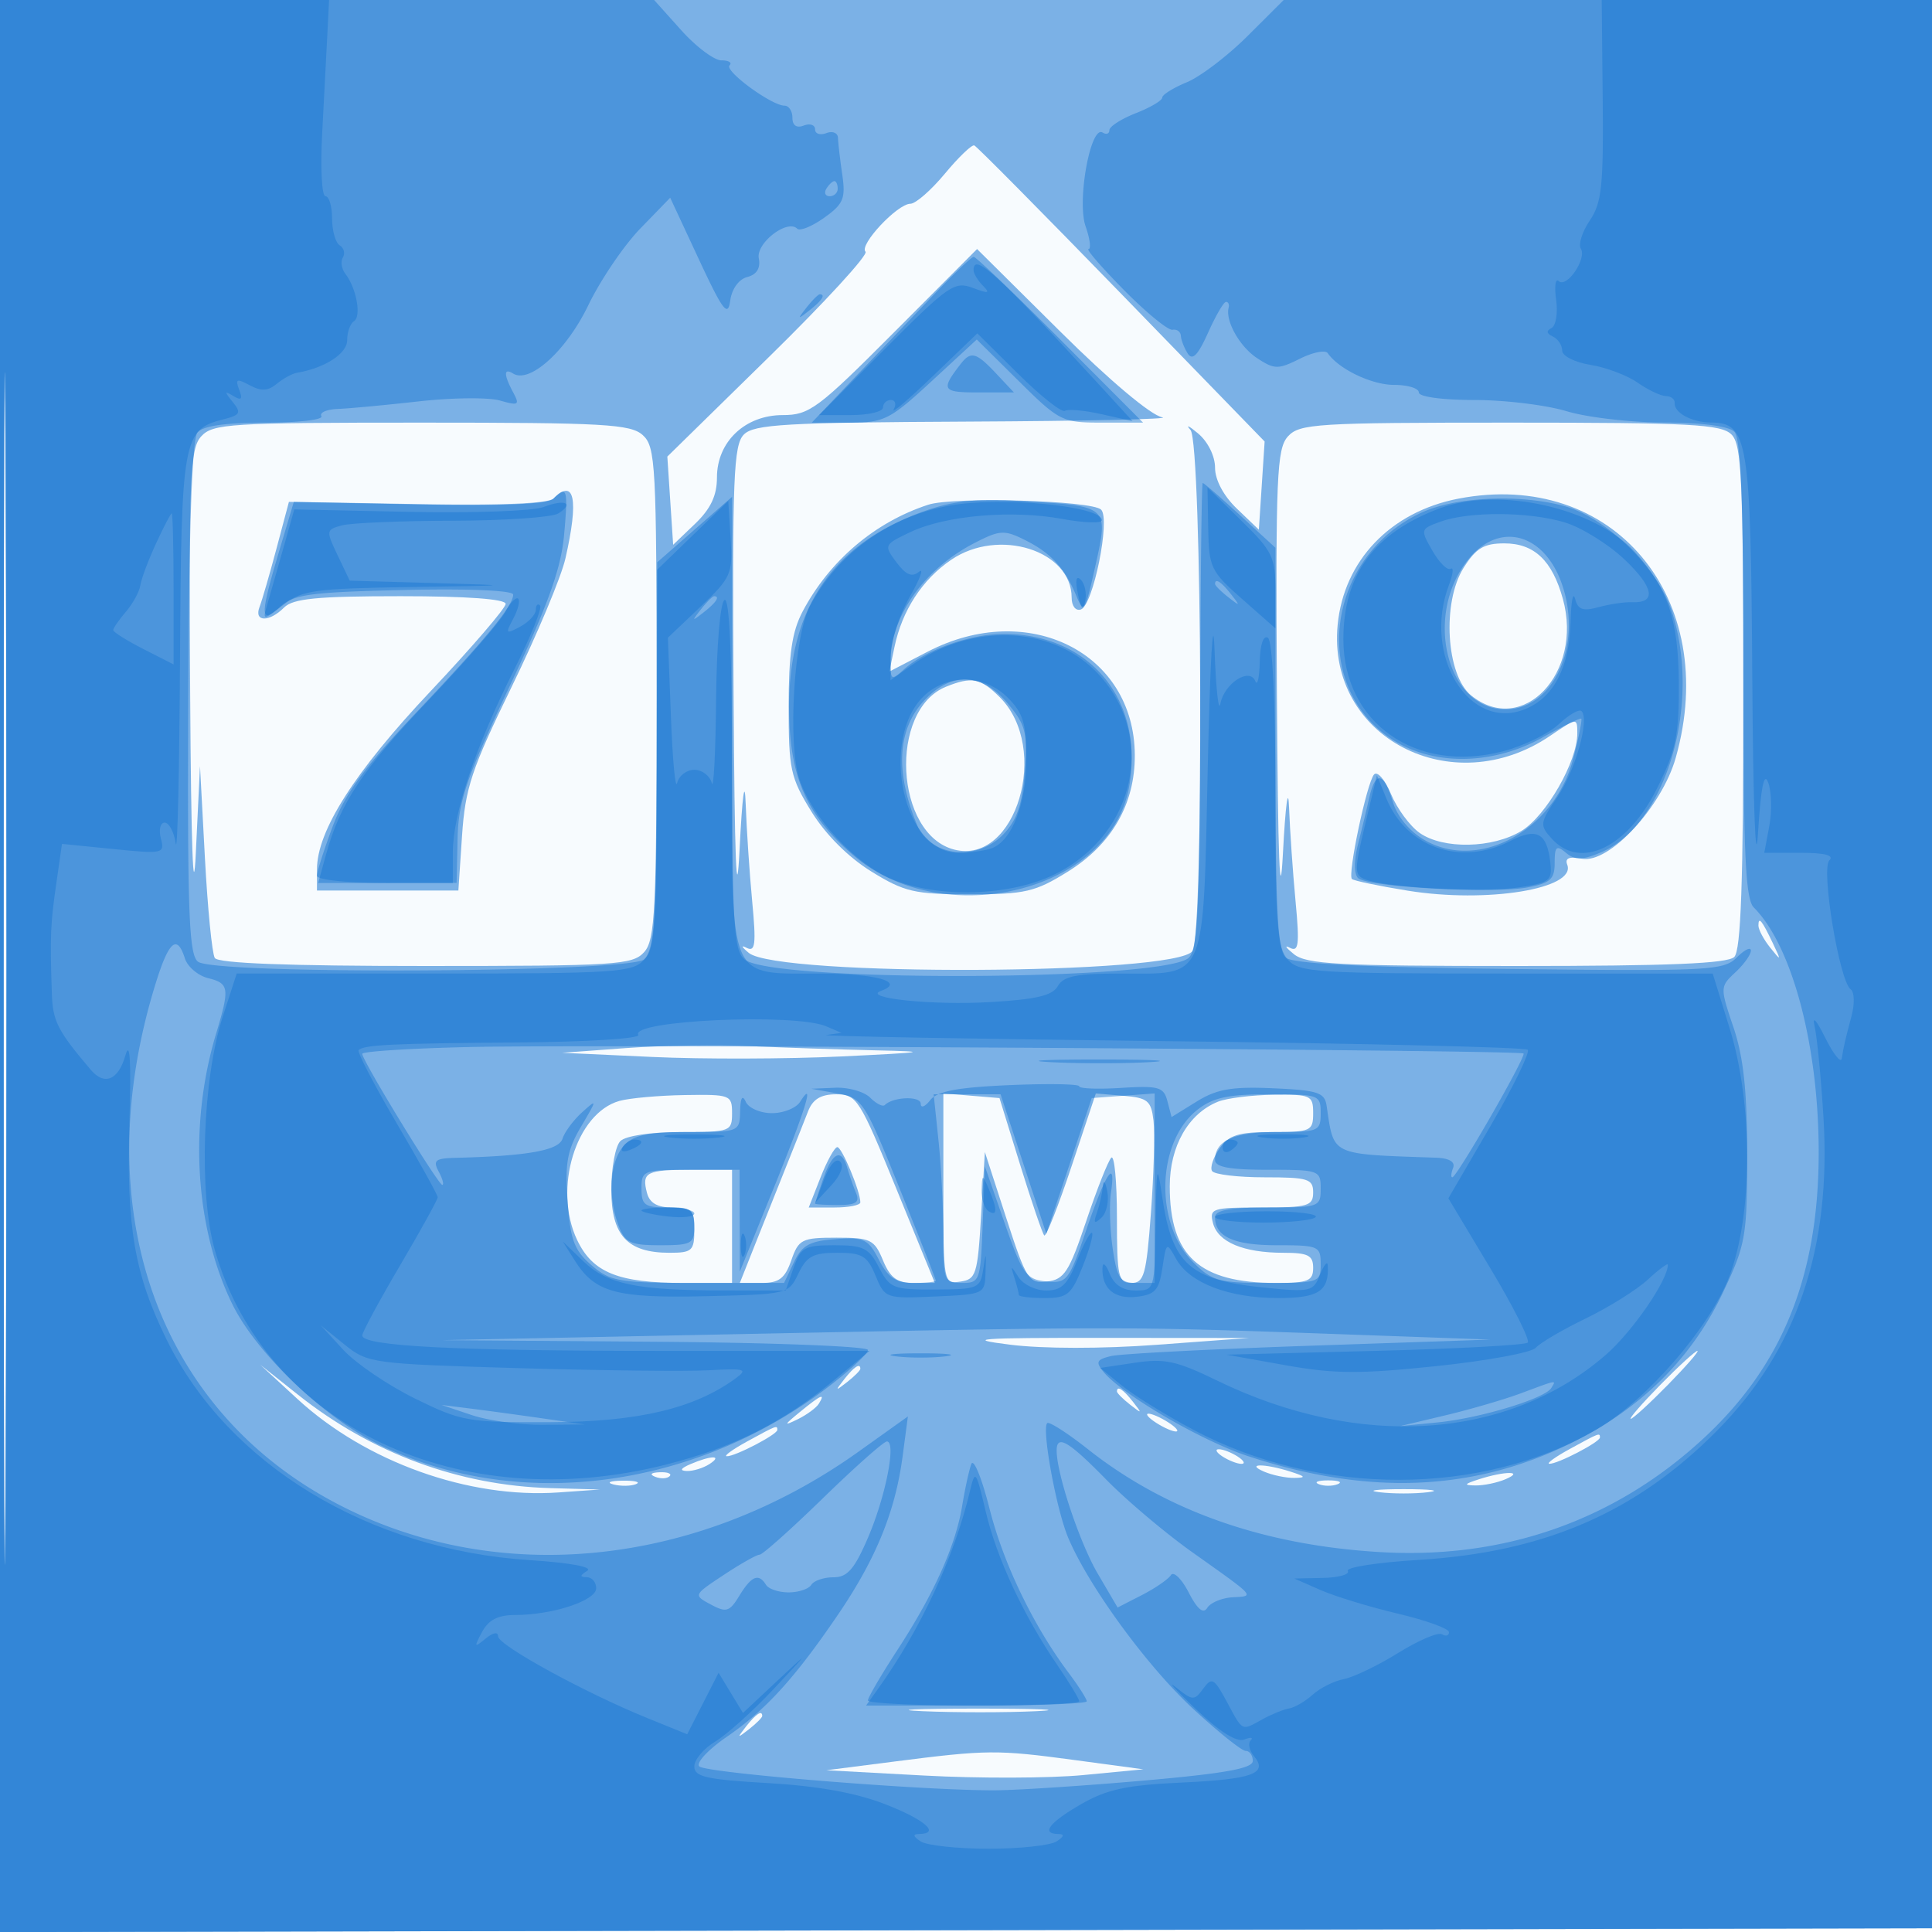
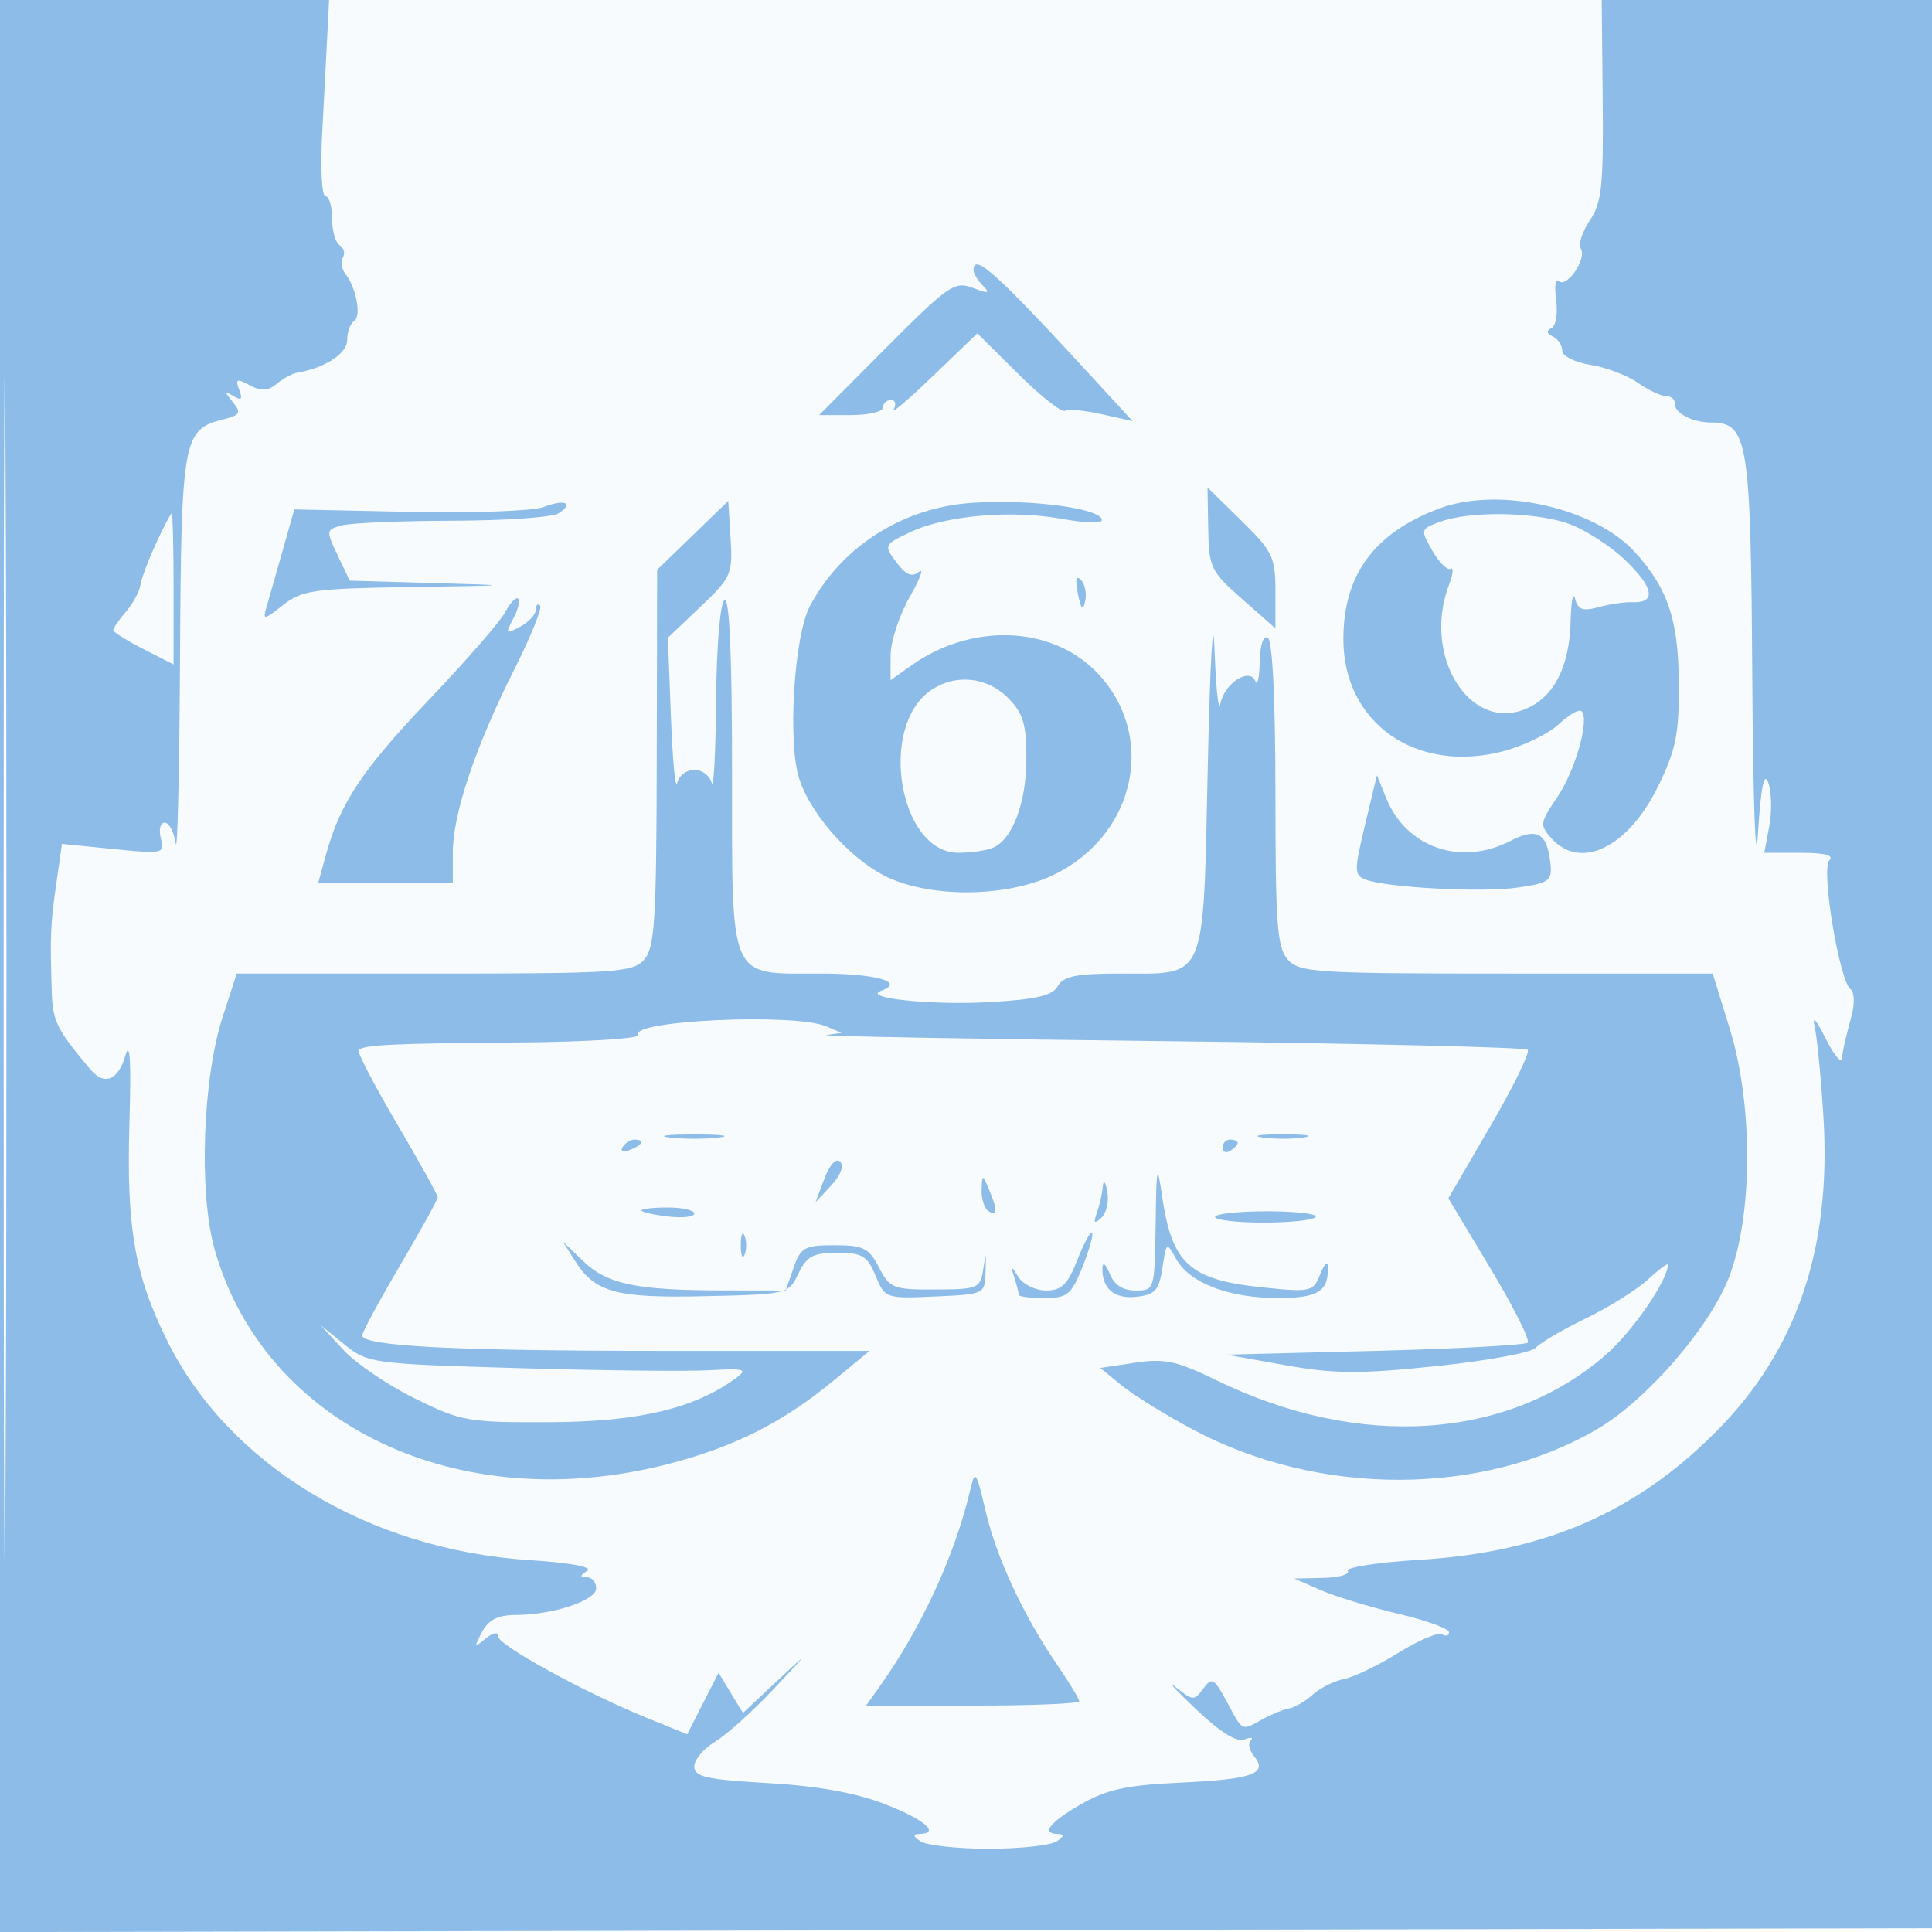
<svg xmlns="http://www.w3.org/2000/svg" width="256" height="256">
  <path fill="#1976D2" fill-opacity=".035" fill-rule="evenodd" d="M0 128.004v128.004l128.25-.254 128.25-.254.254-127.75L257.008 0H0zm.485.496c0 70.4.119 99.053.265 63.672s.146-92.98 0-128S.485 58.1.485 128.5" />
-   <path fill="#1976D2" fill-opacity=".553" fill-rule="evenodd" d="M0 128.004v128.004l128.25-.254 128.25-.254.254-127.75L257.008 0H0zm.485.496c0 70.4.119 99.053.265 63.672s.146-92.98 0-128S.485 58.1.485 128.5M125.194 23.019c-1.819 2.19-3.872 3.981-4.563 3.981-1.717 0-6.833 5.465-5.946 6.352.392.392-5.356 6.66-12.774 13.93L88.425 60.5l.386 5.843.385 5.843 2.902-2.78C94.173 67.418 95 65.668 95 63.267 95 58.533 98.727 55 103.722 55c3.521 0 4.651-.841 14.779-11.001l10.966-11 11.017 10.927c6.569 6.517 12.025 11.104 13.516 11.365 1.375.24-10.18.498-25.679.573-24.161.117-28.402.36-29.75 1.707-1.373 1.373-1.546 5.698-1.37 34.25.137 22.252.392 28.85.799 20.679.351-7.053.684-9.526.806-6 .115 3.3.502 9.108.86 12.907.544 5.762.419 6.787-.757 6.176-.775-.402-.633-.094.316.685 3.845 3.156 56.788 2.915 58.797-.268 1.521-2.408 1.265-67.274-.272-69.023-.687-.783-.238-.579 1 .455 1.298 1.083 2.25 3.003 2.25 4.536 0 1.628 1.125 3.735 2.902 5.438l2.902 2.78.383-5.843.382-5.843L148.633 39c-10.414-10.725-19.205-19.604-19.534-19.731-.33-.126-2.087 1.561-3.905 3.75m-98.539 34.81c-1.477 1.632-1.634 5.307-1.456 34.25.123 19.974.411 28.006.75 20.921l.551-11.5.653 12.188c.359 6.704.948 12.666 1.309 13.25.437.707 9.774 1.062 27.942 1.062 25.164 0 27.415-.142 28.941-1.829C86.814 124.549 87 120.68 87 91.826c0-30.231-.129-32.632-1.829-34.171C83.563 56.199 80.027 56 55.826 56c-25.387 0-27.644.141-29.171 1.829m144 0c-1.477 1.632-1.634 5.307-1.456 34.25.134 21.673.399 28.609.801 20.921.331-6.325.694-9.025.808-6 .113 3.025.5 8.608.858 12.407.544 5.762.419 6.787-.757 6.176-.775-.402-.535-.023.532.843 1.662 1.347 5.92 1.574 29.55 1.574 20.14 0 27.934-.325 28.809-1.2.885-.885 1.2-9.917 1.2-34.429 0-28.874-.206-33.434-1.571-34.8-1.354-1.353-5.43-1.571-29.345-1.571-25.637 0-27.901.141-29.429 1.829m-97.341 8.257c-.724.724-6.749.974-18.059.75L38.283 66.5l-1.645 6.177c-.905 3.398-1.917 6.886-2.249 7.75-.768 2.003 1.278 2.048 3.254.073 1.19-1.19 4.381-1.5 15.428-1.5 8.8 0 13.929.376 13.929 1.02 0 .561-4.475 5.767-9.945 11.569C46.981 102.274 42 110.086 42 115.196V118h18.737l.485-7.25c.424-6.327 1.262-8.841 6.579-19.75 3.351-6.875 6.556-14.525 7.121-17 1.793-7.842 1.206-10.728-1.608-7.914m119.926-.011c-8.989 1.739-15.176 8.209-15.994 16.722-1.431 14.885 15.137 23.54 28.153 14.707 3.597-2.441 3.601-2.442 3.601-.29 0 3.694-4.129 10.894-7.387 12.88-3.823 2.331-10.37 2.465-13.496.275-1.281-.897-2.987-3.206-3.791-5.131-.805-1.926-1.818-3.104-2.253-2.62-.95 1.061-3.535 13.254-2.936 13.852.231.232 3.558.928 7.392 1.547 10.49 1.695 22.368-.237 21.14-3.438-.338-.879.267-1.123 1.973-.797 3.568.683 10.548-6.84 12.401-13.365 6.015-21.188-8.339-38.303-28.803-34.342m-70.246.804c-7.059 2.302-13.059 7.397-16.628 14.121-1.417 2.668-1.859 5.659-1.862 12.578-.004 8.364.234 9.465 3.022 13.974 1.879 3.038 4.885 6.043 7.927 7.922 4.404 2.72 5.723 3.026 13.053 3.026 7.319 0 8.647-.307 12.983-3 5.833-3.623 8.902-8.958 8.879-15.432-.049-13.588-14.129-20.626-27.444-13.718l-5.08 2.635.677-3.243c1.015-4.86 3.683-8.961 7.533-11.577C132.343 69.892 142 72.938 142 79.194c0 1.111.534 1.795 1.224 1.565 1.621-.541 3.936-11.94 2.685-13.224-1.189-1.222-19.567-1.747-22.915-.656m70.936 8.371c-2.881 4.59-2.309 14.215 1.005 16.899 6.807 5.512 14.867-2.964 12.156-12.783-1.409-5.102-3.794-7.366-7.761-7.366-2.705 0-3.757.633-5.4 3.25m-68.573 15.742c-7.639 3.082-6.783 19.608 1.119 21.591 8.154 2.047 12.758-13.44 6.003-20.195-2.543-2.543-3.713-2.772-7.122-1.396M233 122.642c0 .537.7 1.849 1.555 2.917 1.467 1.83 1.487 1.798.365-.559-1.458-3.061-1.92-3.628-1.92-2.358M83 138.873l-8.5.627 12 .554c6.6.305 17.85.273 25-.07 11.373-.547 11.936-.648 4.5-.81-4.675-.103-12.1-.353-16.5-.557s-11.825-.09-16.5.256m-.91 7c-5.772 1.615-8.835 11.647-5.623 18.416 2.062 4.346 5.452 5.711 14.182 5.711H97v-15h-5.333c-6.027 0-6.657.324-5.942 3.058.355 1.356 1.378 1.942 3.392 1.942 2.537 0 2.883.36 2.883 3 0 2.723-.303 3-3.277 3-5.594 0-7.723-2.303-7.723-8.357 0-2.884.54-5.783 1.2-6.443.698-.698 4.044-1.2 8-1.2 6.587 0 6.8-.078 6.8-2.5 0-2.411-.223-2.496-6.25-2.4-3.437.055-7.334.403-8.66.773m24.987 1.377c-.48 1.238-1.775 4.5-2.877 7.25s-2.941 7.363-4.087 10.25L98.029 170h2.888c2.309 0 3.097-.601 3.933-3 .971-2.786 1.397-3 5.977-3 4.535 0 5.03.24 6.173 3 .965 2.329 1.873 3 4.058 3h2.815l-5.108-12.5c-4.857-11.887-5.247-12.5-7.961-12.5-2.034 0-3.104.646-3.727 2.25M125 157.509c0 12.526.019 12.627 2.25 12.311 2.083-.296 2.287-.946 2.75-8.744l.5-8.424 2.831 8.733c2.663 8.212 2.985 8.714 5.422 8.424 2.264-.27 2.915-1.276 5.169-7.989 1.418-4.224 2.916-8.012 3.328-8.417s.75 3.164.75 7.93c0 7.859.178 8.667 1.907 8.667 1.688 0 1.985-1.058 2.595-9.25.379-5.088.533-10.6.343-12.25-.305-2.654-.766-3.035-3.994-3.304l-3.65-.305-3.204 9.618c-1.762 5.289-3.396 9.426-3.63 9.191-.235-.234-1.665-4.425-3.178-9.313l-2.751-8.887-3.719-.31-3.719-.311zm36.388-11.529c-3.932 1.589-6.388 5.897-6.388 11.205 0 9.27 3.914 12.815 14.149 12.815 4.184 0 4.851-.275 4.851-2 0-1.661-.667-2-3.935-2-5.308 0-8.679-1.417-9.335-3.923-.511-1.955-.135-2.077 6.364-2.077 6.239 0 6.906-.193 6.906-2 0-1.793-.667-2-6.441-2-3.543 0-6.674-.377-6.958-.837-.285-.46.164-1.81.997-3 1.238-1.767 2.512-2.163 6.959-2.163 5.139 0 5.443-.14 5.443-2.5 0-2.357-.3-2.496-5.25-2.437-2.887.035-6.2.448-7.362.917M108.732 156l-1.571 4h3.419c1.881 0 3.42-.306 3.42-.679 0-1.465-2.439-7.321-3.049-7.321-.356 0-1.355 1.8-2.219 4m25.081 22.175c4.399.552 12.172.558 19.5.015l12.187-.902-19.5-.015c-16.427-.013-18.347.13-12.187.902M220 183.5c-2.429 2.475-4.191 4.5-3.916 4.5s2.487-2.025 4.916-4.5 4.191-4.5 3.916-4.5-2.487 2.025-4.916 4.5m-180.599 1.861c9.065 8.348 22.692 13.23 34.599 12.395l5.5-.386-6.54-.185c-12.143-.343-23.698-4.614-33.46-12.367l-5-3.971zm72.471-2.611c-1.243 1.586-1.208 1.621.378.378.963-.755 1.75-1.543 1.75-1.75 0-.823-.821-.294-2.128 1.372M148 184.378c0 .207.787.995 1.75 1.75 1.586 1.243 1.621 1.208.378-.378-1.307-1.666-2.128-2.195-2.128-1.372m-42 2.711c-2.154 1.762-2.196 1.897-.306.973 1.207-.59 2.471-1.52 2.809-2.067.903-1.461.297-1.196-2.503 1.094m46 .341c0 .275.9.981 2 1.57s2 .845 2 .57-.9-.981-2-1.57-2-.845-2-.57M99 191c-1.925 1.054-3.14 1.935-2.7 1.958 1.059.056 6.7-2.877 6.7-3.484 0-.654-.059-.632-4 1.526m109 1c-1.925 1.054-3.14 1.935-2.7 1.958 1.059.056 6.7-2.877 6.7-3.484 0-.654-.059-.632-4 1.526m-46 1c.825.533 1.95.969 2.5.969s.325-.436-.5-.969-1.95-.969-2.5-.969-.325.436.5.969m-70.5 1c-1.319.567-1.489.878-.5.914.825.031 2.175-.381 3-.914 1.828-1.181.249-1.181-2.5 0m76 1c1.1.473 2.9.846 4 .83 1.608-.024 1.51-.186-.5-.83-3.419-1.095-6.048-1.095-3.5 0m-80.687.683c.721.289 1.584.253 1.916-.079s-.258-.568-1.312-.525c-1.165.048-1.402.285-.604.604M196 196c-2.01.644-2.108.806-.5.83 1.1.016 2.9-.357 4-.83 2.548-1.095-.081-1.095-3.5 0m-114.731.693c.973.254 2.323.237 3-.037s-.119-.481-1.769-.461-2.204.244-1.231.498m93.481-.031c.688.278 1.813.278 2.5 0 .688-.277.125-.504-1.25-.504s-1.937.227-1.25.504m8 1.061c1.787.222 4.713.222 6.5 0 1.787-.221.325-.403-3.25-.403s-5.037.182-3.25.403m-60.454 29.021c4.287.188 11.037.187 15-.002 3.962-.19.454-.343-7.796-.342s-11.492.156-7.204.344m-23.424 2.006c-1.243 1.586-1.208 1.621.378.378.963-.755 1.75-1.543 1.75-1.75 0-.823-.821-.294-2.128 1.372m19.628 4.665-9 1.152 13 .705c7.15.387 16.6.359 21-.062l8-.766-9.068-1.222c-10.341-1.394-11.614-1.383-23.932.193" />
-   <path fill="#1976D2" fill-opacity=".482" fill-rule="evenodd" d="M0 128.004v128.004l128.25-.254 128.25-.254.254-127.75L257.008 0h-86.913l-4.797 4.783c-2.639 2.631-6.261 5.386-8.048 6.122s-3.25 1.649-3.25 2.03-1.575 1.31-3.5 2.065-3.5 1.766-3.5 2.246c0 .479-.405.622-.901.315-1.601-.989-3.422 9.074-2.25 12.436.576 1.652.748 3.003.383 3.003s1.757 2.451 4.715 5.446 5.847 5.358 6.42 5.25 1.069.254 1.103.804c.033.55.444 1.605.913 2.345.618.975 1.357.219 2.686-2.75 1.008-2.252 2.08-4.095 2.382-4.095s.46.337.351.75c-.467 1.767 1.463 5.194 3.78 6.712 2.287 1.499 2.778 1.505 5.644.075 1.726-.861 3.394-1.195 3.706-.743 1.463 2.119 5.826 4.206 8.791 4.206 1.802 0 3.277.45 3.277 1 0 .576 3.114 1 7.341 1 4.038 0 9.55.67 12.25 1.489s8.532 1.494 12.959 1.5c4.914.007 8.517.478 9.25 1.211.88.88 1.2 9.251 1.2 31.429 0 24.411.266 30.494 1.384 31.612 5.071 5.072 8.581 18.261 8.601 32.327.024 16.389-4.751 28.296-15.242 38.009-11.737 10.867-26.365 16.031-42.743 15.09-15.491-.889-28.485-5.45-38.83-13.627-2.727-2.155-5.162-3.715-5.41-3.466-.748.747 1.193 11.379 2.763 15.135 2.671 6.392 10.425 17.027 16.547 22.696 3.324 3.077 6.468 5.595 6.987 5.595s.943.6.943 1.333c0 .99-3.671 1.656-14.25 2.586-7.838.69-16.725 1.277-19.75 1.304-9.154.084-38.442-2.275-39.34-3.168-.462-.459 1.156-2.208 3.595-3.886 5.237-3.604 9.083-7.832 14.856-16.332 4.978-7.33 7.521-13.585 8.488-20.872l.7-5.28-6.553 4.677c-21.498 15.34-47.986 17.971-69.14 6.865-23.919-12.556-33.202-39.276-23.965-68.977 1.735-5.578 2.828-6.499 3.858-3.252.349 1.098 1.729 2.272 3.068 2.608 2.808.705 2.893 1.296 1.056 7.394-3.62 12.017-2.794 25.693 2.165 35.82 3.163 6.46 12.085 14.992 19.438 18.59 18.306 8.956 41.729 5.949 59.524-7.643 2.887-2.206 5.25-4.405 5.25-4.889 0-.483-12.713-.973-28.25-1.09l-28.25-.212 39.5-.801c49.806-1.01 50.999-1.011 77.5-.062l22 .787-24 .82c-13.2.451-25.025 1.065-26.277 1.365-1.926.461-2.08.786-1 2.103 2.443 2.979 12.935 9.102 19.087 11.137 15.854 5.245 29.673 4.727 42.642-1.599 9.421-4.595 16.174-11.259 20.355-20.085 3.015-6.365 3.193-7.383 3.193-18.241 0-8.452-.48-12.923-1.81-16.87-1.787-5.303-1.783-5.394.25-7.289 1.133-1.055 2.06-2.351 2.06-2.88s-.838-.123-1.861.9c-1.744 1.744-3.647 1.84-30.112 1.53-19.398-.228-28.686-.693-29.639-1.484-1.12-.93-1.388-6.28-1.388-27.739V72.581l-4.673-4.291c-2.57-2.359-4.801-4.29-4.958-4.29-.156 0-.309 13.827-.339 30.727-.046 25.306-.308 30.98-1.49 32.162-3.097 3.097-55.188 3.308-58.887.239-1.47-1.221-1.653-4.686-1.653-31.332v-29.96l-4.955 4.332L87.09 74.5l-.045 25.628c-.04 22.584-.241 25.79-1.699 27-2.1 1.743-56.744 2.032-59.096.313-1.221-.893-1.426-6.393-1.303-34.953.096-22.522.506-34.329 1.222-35.191S29.899 56 35.181 56c4.366 0 7.699-.385 7.409-.855s.695-.902 2.191-.96 6.319-.508 10.719-1.002 9.236-.544 10.747-.111c2.469.707 2.647.598 1.75-1.077-1.27-2.373-1.269-3.281.001-2.496 2.206 1.363 7.055-3.041 9.946-9.037 1.62-3.359 4.726-7.942 6.903-10.184l3.957-4.078 3.796 8.15c3.178 6.824 3.854 7.719 4.154 5.502.213-1.569 1.136-2.852 2.265-3.147 1.257-.329 1.776-1.171 1.525-2.476-.388-2.016 3.784-5.234 5.092-3.927.351.352 1.956-.3 3.567-1.447 2.556-1.819 2.862-2.549 2.401-5.72-.291-1.999-.545-4.183-.566-4.854-.021-.67-.713-.959-1.538-.643-.825.317-1.5.092-1.5-.5 0-.591-.675-.816-1.5-.5-.95.365-1.5-.013-1.5-1.031 0-.884-.474-1.607-1.053-1.607-1.706 0-7.997-4.617-7.275-5.339.364-.363-.122-.661-1.079-.661-.956 0-3.355-1.8-5.33-4l-3.591-4H0zm.485.496c0 70.4.119 99.053.265 63.672s.146-92.98 0-128S.485 58.1.485 128.5M109.5 25c-.34.55-.141 1 .441 1S111 25.55 111 25s-.198-1-.441-1-.719.45-1.059 1m14.491 13.782c-2.48 2.595-7.191 7.531-10.469 10.968L107.563 56h4.968c4.635-.001 5.37-.371 10.933-5.508l5.963-5.506 5.566 5.507c5.379 5.323 5.748 5.507 11.019 5.507h5.454L140.5 45c-6.031-6.05-11.199-10.986-11.483-10.968s-2.546 2.155-5.026 4.75m-17.119 1.968c-1.243 1.586-1.208 1.621.378.378 1.666-1.307 2.195-2.128 1.372-2.128-.207 0-.995.788-1.75 1.75m20.406 7.5c-2.648 3.424-2.445 3.75 2.337 3.75h4.734L132 49.5c-2.662-2.834-3.355-3.017-4.722-1.25M73.352 66.048c-.672.672-7.038.941-17.734.75L38.933 66.5l-1.967 6.608c-2.546 8.555-2.524 9.708.136 7.297 1.821-1.651 4.023-1.948 16.5-2.229 8.537-.192 14.398.059 14.398.615 0 1.478-3.707 5.975-13.106 15.898-6.57 6.935-9.218 10.561-10.799 14.787-1.152 3.08-2.095 6.032-2.095 6.562 0 .547 3.985.959 9.25.954l9.25-.008.132-5.849c.112-4.991 1.118-7.941 6.855-20.108 5.121-10.861 6.851-15.66 7.257-20.143.551-6.071.392-6.62-1.392-4.836m48.98 1.734C110.274 72.11 104.455 80.693 104.559 94c.071 8.969 2.281 13.995 8.495 19.314 11.956 10.234 33.944 4.873 36.529-8.907C151.739 92.919 144.491 84 133 84c-4.406 0-10.367 2.117-13.213 4.693-1.672 1.513-1.787 1.451-1.787-.973 0-6.057 4.428-12.323 11.154-15.783 3.325-1.71 3.923-1.745 6.645-.388 3.447 1.72 5.252 3.671 6.794 7.347 1.026 2.445 1.181 2.206 2.544-3.896 1.772-7.936 1.785-7.925-9.385-8.585-6.439-.38-9.388-.08-13.42 1.367m66.127.098c-12.814 5.82-14.975 23.312-3.738 30.257 5.461 3.375 13.196 3.209 19.681-.422 2.696-1.509 5.005-2.625 5.13-2.48.126.146-.348 2.499-1.052 5.229-2.456 9.527-12.481 15.032-19.736 10.837-1.996-1.155-3.612-3.111-4.201-5.089-1.173-3.938-2.305-4.106-3.121-.462a272 272 0 0 1-1.499 6.22c-.519 2.038-.511 3.842.018 4.371 1.187 1.187 17.834 2.111 22.447 1.246 3.04-.57 3.612-1.086 3.612-3.255 0-2.176.233-2.384 1.499-1.333 1.196.993 2.117.988 4.561-.024 8.782-3.637 13.536-20 9.366-32.238-1.919-5.633-8.629-12.144-14.071-13.656-5.87-1.629-14.339-1.272-18.896.799m6.255 6.049C188.564 81.237 191.595 94 199.481 94c6.333 0 10.199-8.379 7.559-16.38-2.258-6.841-8.183-8.616-12.326-3.691M161 77.378c0 .207.787.995 1.75 1.75 1.586 1.243 1.621 1.208.378-.378-1.307-1.666-2.128-2.195-2.128-1.372M92.872 80.75c-1.243 1.586-1.208 1.621.378.378C94.916 79.821 95.445 79 94.622 79c-.207 0-.995.787-1.75 1.75m29.887 11.764c-3.824 3.824-4.249 9.504-1.257 16.764 1.759 4.266 8.021 4.923 11.511 1.208 1.765-1.879 2.467-3.974 2.78-8.298.372-5.146.121-6.137-2.276-8.986-3.358-3.99-7.21-4.237-10.758-.688m-60.509 46.22c-7.838.176-14.25.584-14.25.905C48 140.52 58.064 157 58.602 157c.258 0 .047-.787-.468-1.75-.797-1.489-.467-1.762 2.215-1.83 9.561-.243 13.694-.982 14.188-2.538.283-.89 1.452-2.465 2.599-3.5 2.011-1.815 2.005-1.747-.143 1.9-1.837 3.118-2.151 4.857-1.786 9.901.371 5.128.885 6.499 3.173 8.468 2.521 2.168 3.609 2.349 14.121 2.349h11.39l1.312-2.75c1.076-2.256 2.064-2.805 5.5-3.055 3.794-.276 4.338-.016 5.769 2.75 1.224 2.368 2.248 3.055 4.554 3.055 1.636 0 2.974-.138 2.974-.307s-2.166-5.681-4.813-12.25c-4.663-11.572-4.919-11.962-8.25-12.561l-3.437-.619 3.179-.131c1.748-.073 3.832.522 4.631 1.32.798.799 1.67 1.235 1.936.969 1.091-1.091 4.754-1.224 4.754-.172 0 .623.563.415 1.25-.463.936-1.196 3.571-1.698 10.5-1.999 5.088-.222 9.249-.152 9.249.155-.001.307 2.505.402 5.568.211 4.971-.309 5.629-.12 6.12 1.759l.551 2.104 3.325-2.055c2.672-1.652 4.659-1.997 10.121-1.758 5.909.258 6.834.558 7.095 2.297 1.005 6.717.347 6.404 14.482 6.903 1.772.062 2.589.545 2.281 1.347-.263.688-.311 1.25-.106 1.25.607 0 9.842-16.06 9.436-16.408-.557-.475-123.176-1.229-139.622-.858m77.042 2.008c3.735.193 9.585.192 13-.003 3.414-.194.358-.352-6.792-.35-7.15.001-9.944.161-6.208.353M98.07 147.25c-.069 2.725-.131 2.75-6.915 2.75-5.361 0-7.204.396-8.5 1.829-1.852 2.047-2.153 6.732-.68 10.606.849 2.232 1.563 2.565 5.5 2.565 4.16 0 4.525-.202 4.525-2.5 0-2.19-.433-2.5-3.5-2.5s-3.5-.31-3.5-2.5c0-2.41.233-2.5 6.5-2.5H98l.013 6.75.013 6.75 4.464-11c4.285-10.561 5.55-14.686 3.527-11.5-.524.825-2.205 1.5-3.735 1.5s-3.088-.675-3.462-1.5c-.447-.987-.703-.56-.75 1.25m26.288 3.897c.353 3.38.642 9.005.642 12.5 0 6.081.105 6.353 2.458 6.353 2.373 0 2.468-.266 2.75-7.724l.292-7.723 2.606 7.473c2.372 6.802 2.867 7.501 5.508 7.769 2.768.282 3.012-.03 5.316-6.797 2.595-7.621 3.974-9.703 3.276-4.945-.238 1.621-.129 4.972.242 7.447.587 3.919.99 4.5 3.113 4.5H153v-25.115l-4.172.308-4.173.307-3.003 9-3.004 9-3.035-9.25-3.034-9.25h-8.864zm34.301-4.093c-5.4 4.247-5.711 15.048-.581 20.178 2.503 2.503 3.447 2.768 9.845 2.768 6.882 0 7.077-.069 7.077-2.5 0-2.379-.28-2.5-5.8-2.5-5.7 0-8.2-1.128-8.2-3.7 0-.943 1.923-1.3 7-1.3 6.8 0 7-.071 7-2.5s-.2-2.5-7-2.5c-5.077 0-7-.357-7-1.3 0-2.572 2.5-3.7 8.2-3.7 5.52 0 5.8-.121 5.8-2.5 0-2.424-.209-2.5-6.865-2.5-5.411 0-7.418.435-9.476 2.054m-49.561 9.095c-.604 1.732-1.098 3.232-1.098 3.334s1.369.184 3.043.184c2.386 0 2.901-.342 2.387-1.584a38 38 0 0 1-1.16-3.333c-.758-2.637-1.948-2.113-3.172 1.399m9.652 23.574c1.787.222 4.713.222 6.5 0 1.787-.221.325-.403-3.25-.403s-5.037.182-3.25.403m82.75 4.906c-2.2.818-6.7 2.129-10 2.914l-6 1.426 5-.494c5.612-.554 14.178-3.145 15.047-4.551.681-1.102.925-1.145-4.047.705m-139 2.874c2.2.739 6.475 1.322 9.5 1.295l5.5-.048-5.5-.791c-3.025-.436-7.3-1.019-9.5-1.296l-4-.504zm46.563 10.997c-4.238 4.125-8.021 7.5-8.406 7.5s-2.521 1.205-4.747 2.678c-4.041 2.674-4.043 2.68-1.728 3.925 2.061 1.108 2.482.978 3.8-1.178 1.598-2.616 2.545-2.999 3.518-1.425.34.55 1.69 1 3 1s2.66-.45 3-1 1.661-1 2.936-1c1.841 0 2.78-1.075 4.567-5.228 2.355-5.475 3.791-12.772 2.514-12.772-.411 0-4.215 3.375-8.454 7.5m30.949-6.25c.03 3.143 3.061 12.198 5.445 16.267l2.631 4.489 3.206-1.643c1.763-.903 3.498-2.095 3.855-2.648.357-.554 1.415.475 2.351 2.285 1.166 2.254 1.944 2.899 2.47 2.048.423-.684 1.93-1.312 3.348-1.396 2.967-.175 3.196.082-5.318-5.963-3.575-2.539-8.721-6.882-11.435-9.652-5.022-5.126-6.574-6.023-6.553-3.787M128.701 194c-.3.825-.841 3.3-1.202 5.5-.869 5.291-3.717 11.644-8.549 19.07-2.173 3.338-3.95 6.376-3.95 6.75s6.525.68 14.5.68 14.5-.255 14.5-.567-1.074-1.999-2.386-3.75c-4.687-6.255-8.643-14.46-10.491-21.763-1.033-4.081-2.123-6.745-2.422-5.92" />
  <path fill="#1976D2" fill-opacity=".473" fill-rule="evenodd" d="M0 128.004v128.004l128.25-.254 128.25-.254.254-127.75L257.008 0h-44.774l.133 13.25c.114 11.349-.13 13.638-1.703 15.956-1.01 1.488-1.547 3.175-1.192 3.748.821 1.33-1.887 5.283-2.939 4.29-.434-.409-.585.708-.337 2.482s-.033 3.461-.623 3.75q-1.07.523.177 1.107c.687.321 1.25 1.164 1.25 1.873 0 .715 1.668 1.557 3.75 1.892 2.063.331 4.874 1.393 6.249 2.358s3.056 1.764 3.739 1.775 1.206.419 1.165.907c-.108 1.294 2.263 2.579 4.79 2.597 4.946.034 5.292 2.178 5.496 33.988.105 16.44.438 25.538.75 20.527.388-6.22.809-8.319 1.365-6.794.441 1.214.504 3.801.138 5.75l-.665 3.544h4.812c3.216 0 4.479.332 3.808 1.003-1.134 1.134 1.347 16.09 2.836 17.092.485.327.537 1.902.113 3.5-.874 3.298-1.014 3.907-1.302 5.655-.113.688-1.1-.55-2.194-2.75-1.188-2.391-1.753-2.994-1.403-1.5.321 1.375.848 6.775 1.17 12 1.071 17.374-3.509 30.874-14.103 41.574-10.737 10.844-22.88 16.106-39.506 17.118-5.468.334-9.705.989-9.416 1.457s-1.188.888-3.283.933l-3.809.081 3.5 1.534c1.925.843 6.537 2.25 10.25 3.127s6.75 1.976 6.75 2.444-.414.594-.919.282-3.109.793-5.786 2.457-5.924 3.229-7.217 3.478c-1.294.249-3.151 1.176-4.127 2.06-.977.883-2.378 1.706-3.113 1.829-.736.122-2.321.763-3.522 1.424-2.863 1.575-2.589 1.708-4.739-2.284-1.698-3.155-1.997-3.322-3.137-1.763-1.187 1.623-1.395 1.614-3.6-.149-1.287-1.029-.135.236 2.561 2.812 3.186 3.046 5.45 4.474 6.469 4.082.863-.331 1.249-.282.858.109s-.194 1.334.438 2.095c1.913 2.305-.188 3.066-9.666 3.503-7.22.333-9.839.898-13.242 2.856-4.237 2.438-5.369 3.927-3.008 3.956q1.25.016-.25.985c-.825.533-4.875.969-9 .969s-8.175-.436-9-.969q-1.5-.969-.25-.985c2.947-.036.831-1.899-4.5-3.963-3.874-1.499-8.93-2.407-15.5-2.784-8.14-.467-9.75-.829-9.75-2.198 0-.901 1.237-2.379 2.75-3.284s5-4.04 7.75-6.965c4.869-5.181 4.882-5.209.474-1.082l-4.525 4.237-1.616-2.662-1.615-2.662-2.079 4.075-2.078 4.074-5.291-2.15C77.45 224.269 66 217.998 66 216.823c0-.635-.674-.512-1.664.305-1.508 1.244-1.552 1.162-.465-.878.861-1.616 2.106-2.252 4.414-2.256 4.958-.008 10.715-1.911 10.715-3.541 0-.799-.562-1.46-1.25-1.468-.951-.012-.936-.215.063-.848.786-.499-2.263-1.064-7.602-1.41-21.402-1.387-39.979-12.657-48.12-29.194-4.277-8.687-5.349-14.927-4.941-28.754.243-8.224.071-11.046-.542-8.908-.935 3.262-2.778 4.016-4.587 1.879-4.426-5.229-5.033-6.425-5.154-10.153-.247-7.614-.188-9.085.579-14.438l.767-5.341 6.824.686c6.588.661 6.806.612 6.277-1.409-.301-1.152-.075-2.095.503-2.095s1.238 1.237 1.467 2.75.484-9.412.566-24.277c.163-29.325.384-30.562 5.715-31.9 2.281-.572 2.442-.864 1.273-2.306-1.132-1.396-1.119-1.519.082-.795 1.069.644 1.26.439.772-.831-.549-1.432-.339-1.522 1.394-.595 1.527.817 2.429.771 3.579-.183.845-.701 2.054-1.363 2.686-1.47 3.696-.626 6.649-2.54 6.649-4.309 0-1.081.408-2.218.906-2.526 1.007-.623.323-4.395-1.137-6.264-.517-.664-.67-1.645-.339-2.181.332-.536.145-1.257-.414-1.603-.559-.345-1.016-1.951-1.016-3.569S43.605 26 43.123 26c-.483 0-.679-3.712-.437-8.25.243-4.537.549-10.388.679-13L43.603 0H0zm.485.496c0 70.4.119 99.053.265 63.672s.146-92.98 0-128S.485 58.1.485 128.5M129 35.8c0 .44.563 1.368 1.25 2.063 1.006 1.016.741 1.071-1.352.281-2.413-.911-3.242-.338-11.479 7.937L108.542 55h4.229c2.326 0 4.229-.45 4.229-1s.477-1 1.059-1 .745.563.36 1.25c-.384.688 1.952-1.299 5.191-4.414l5.89-5.664 5.417 5.37c2.979 2.953 5.763 5.156 6.186 4.894s2.614-.06 4.87.447l4.101.921-4.269-4.652C132.121 36.242 129 33.391 129 35.8m31.094 34.242c.089 5.151.342 5.676 4.5 9.338L169 83.26v-4.922c0-4.512-.374-5.289-4.5-9.338l-4.5-4.416zM72 67.19c-1.375.526-9.364.811-17.753.633L38.995 67.5 37.441 73c-.855 3.025-1.808 6.363-2.118 7.417-.526 1.788-.378 1.771 2.191-.25 2.496-1.962 4.089-2.187 16.871-2.381 13.919-.211 13.961-.218 3.035-.531l-11.079-.317-1.607-3.369c-1.557-3.266-1.539-3.387.58-3.955 1.202-.323 7.811-.6 14.686-.616s13.162-.447 13.971-.959c2.192-1.386.893-1.945-1.971-.849m19.787 3.746L87.074 75.5l-.049 24.935c-.043 21.677-.265 25.172-1.692 26.75C83.826 128.85 81.531 129 57.528 129H31.365l-1.862 5.75c-2.668 8.24-3.181 23.375-1.046 30.863 6.645 23.303 32.333 35.474 59.958 28.409 8.836-2.26 15.296-5.513 22.079-11.118l4.724-3.904H87.756C60.186 179 48 178.372 48 176.952c0-.42 2.25-4.587 5-9.259s5-8.744 5-9.049-2.45-4.724-5.445-9.82c-2.995-5.097-5.259-9.453-5.032-9.681.706-.706 4.431-.883 21.286-1.015 8.97-.071 16.068-.518 15.773-.995-1.189-1.925 20.754-2.922 24.918-1.133l2 .859-2 .28c-1.1.154 19.225.523 45.168.821s47.436.809 47.765 1.139-1.903 4.892-4.96 10.14l-5.557 9.543 5.556 9.261c3.057 5.094 5.289 9.53 4.962 9.859-.328.329-9.447.823-20.265 1.098l-19.669.5 7.807 1.394c6.516 1.163 9.822 1.183 20 .124 6.706-.699 12.643-1.793 13.193-2.431s3.524-2.384 6.609-3.879c3.085-1.494 6.797-3.818 8.25-5.165 1.452-1.346 2.641-2.226 2.641-1.955 0 2.048-4.692 8.86-8.216 11.927-12.977 11.298-32.668 12.6-51.532 3.407-5.331-2.598-6.924-2.944-10.854-2.354l-4.607.69 2.855 2.334c1.57 1.283 5.825 3.915 9.457 5.848 16.701 8.89 38.303 8.853 53.566-.092 6.492-3.805 14.816-13.394 17.417-20.063 3.194-8.194 3.238-22.884.099-33.035l-2.243-7.25h-27.316c-25.193 0-27.445-.142-28.971-1.829-1.425-1.574-1.655-4.629-1.655-21.941 0-12.329-.387-20.351-1-20.73-.595-.368-1.032.923-1.079 3.191-.043 2.095-.305 3.25-.581 2.567-.76-1.883-4.112.279-4.634 2.99-.238 1.239-.589-2.023-.778-7.248s-.588 1.675-.886 15.332c-.636 29.119-.023 27.668-11.683 27.668-5.721 0-7.456.351-8.188 1.658-.705 1.261-2.857 1.77-8.979 2.125-7.682.444-17.089-.531-14.436-1.497 3.259-1.186-.668-2.286-8.16-2.286C96.448 129 97 130.279 97 102.112c0-15.232-.344-23.017-1-22.612-.571.353-1.05 6.059-1.116 13.309-.064 6.98-.322 11.904-.573 10.941-.252-.963-1.292-1.75-2.311-1.75s-2.043.787-2.274 1.75c-.232.963-.602-2.975-.823-8.75L88.5 84.5l4.308-4.093c4.088-3.886 4.292-4.347 4-9.064l-.308-4.971zm34.116-3.957c-8.05 1.421-14.94 6.375-18.608 13.377-2.09 3.99-2.946 18.141-1.384 22.873 1.679 5.088 7.418 11.279 12.316 13.287 6.196 2.539 15.692 2.235 21.589-.692 10.875-5.399 13.506-18.737 5.312-26.932-6.02-6.019-16.483-6.324-24.378-.711L118 90.136l.012-3.318c.007-1.825 1.142-5.294 2.522-7.709s1.937-3.921 1.238-3.347c-.933.765-1.731.429-2.993-1.259-1.693-2.265-1.662-2.331 1.875-4.009 4.638-2.201 13.438-2.961 20.096-1.734 2.887.532 5.25.609 5.25.171 0-1.883-13.217-3.167-20.097-1.952m64.856.383c-8.676 3.238-12.762 8.796-12.755 17.348.008 11.085 9.617 17.832 21.138 14.843 2.717-.705 6.045-2.319 7.395-3.588 1.35-1.268 2.711-2.05 3.024-1.738 1.095 1.096-.82 7.875-3.228 11.424-2.302 3.393-2.341 3.683-.727 5.466 3.832 4.235 10.124 1.17 14.062-6.85 2.414-4.915 2.825-6.949 2.783-13.767-.051-8.364-1.453-12.544-5.818-17.347-5.346-5.883-18.025-8.721-25.874-5.791m-170.1 4.682c-1.013 2.196-1.942 4.679-2.065 5.518s-.982 2.411-1.909 3.493S15 83.234 15 83.491s1.8 1.387 4 2.509l4 2.041V78.02c0-5.511-.113-10.008-.25-9.994s-1.079 1.822-2.091 4.018m170.17-2.908c-2.624.961-2.642 1.027-1.027 3.842.904 1.575 1.992 2.649 2.418 2.386s.325.702-.223 2.144c-3.562 9.368 2.707 19.514 10.153 16.43 3.764-1.559 5.819-5.568 5.966-11.638.064-2.64.329-3.974.59-2.964.375 1.454 1.027 1.685 3.134 1.11 1.463-.398 3.439-.691 4.39-.649 3.297.144 2.946-1.939-.951-5.647-2.154-2.048-5.737-4.27-7.964-4.937-4.755-1.425-12.703-1.462-16.486-.077m-48.004 9.538c.426 2.093.678 2.345.969.97.217-1.021-.043-2.293-.576-2.826-.626-.626-.766.031-.393 1.856M66.936 81.12c-.675 1.261-5.192 6.454-10.038 11.541-8.892 9.333-11.82 13.732-13.705 20.589L42.161 117H60v-4.032c0-5.1 2.98-13.983 8.118-24.203 2.205-4.384 3.755-8.225 3.445-8.535s-.563-.054-.563.568-.934 1.632-2.076 2.243c-1.916 1.025-1.987.944-.919-1.051.637-1.189.932-2.386.657-2.661s-1.052.531-1.726 1.791m56.363 10.383c-6.978 4.888-4.126 21.497 3.692 21.497 1.565 0 3.574-.28 4.464-.621 2.667-1.024 4.545-5.93 4.545-11.875 0-4.607-.433-6.028-2.455-8.049-2.808-2.809-7.035-3.201-10.246-.952m57.573 17.812c-1.441 6.025-1.439 6.639.026 7.216 2.773 1.093 15.636 1.766 20.324 1.063 4.098-.615 4.469-.902 4.21-3.26-.435-3.966-1.79-4.717-5.267-2.919-6.584 3.404-13.794.931-16.481-5.653l-1.236-3.031zM88.75 150.723c1.787.222 4.713.222 6.5 0 1.787-.221.325-.403-3.25-.403s-5.037.182-3.25.403m78.5-.007c1.512.229 3.988.229 5.5 0s.275-.416-2.75-.416-4.262.187-2.75.416m-84.743 1.273c-.35.566.051.734.941.393 1.732-.665 2.049-1.382.611-1.382-.518 0-1.216.445-1.552.989m79.493.07c0 .582.45.781 1 .441s1-.816 1-1.059-.45-.441-1-.441-1 .477-1 1.059m-52.76 4.115-1.187 3.146 2.09-2.243c1.243-1.335 1.724-2.61 1.188-3.146-.537-.537-1.384.372-2.091 2.243m43.885 6.076c-.124 8.664-.15 8.75-2.657 8.75-1.692 0-2.833-.747-3.437-2.25-.505-1.257-.925-1.588-.952-.75-.089 2.752 1.584 4.166 4.53 3.83 2.45-.28 2.971-.864 3.418-3.83.521-3.46.542-3.473 1.831-1.165 1.771 3.173 6.978 5.165 13.503 5.165 5.37 0 6.761-.916 6.576-4.332-.035-.642-.493-.094-1.019 1.218-.912 2.28-1.245 2.357-7.506 1.715-9.78-1.002-12.105-3.089-13.421-12.051-.672-4.574-.753-4.225-.866 3.7m-23.055-4.559c-.038 1.205.38 2.469.93 2.809 1.183.731 1.183-.248 0-3-.829-1.928-.862-1.921-.93.191m16.066-.523c-.075.918-.427 2.493-.783 3.5-.5 1.414-.366 1.573.584.697.678-.624 1.031-2.199.784-3.5s-.51-1.614-.585-.697M85 160.391c0 .214 1.575.574 3.5.799s3.5.049 3.5-.391c0-.439-1.575-.799-3.5-.799s-3.5.176-3.5.391m76 .859c0 .412 2.898.75 6.441.75s6.65-.338 6.904-.75c.255-.412-2.643-.75-6.44-.75s-6.905.338-6.905.75M98.158 165c0 1.375.227 1.938.504 1.25.278-.687.278-1.812 0-2.5-.277-.687-.504-.125-.504 1.25m44.578 1.989c-1.26 3.21-2.081 4.011-4.106 4.011-1.392 0-3.037-.787-3.656-1.75-1.051-1.634-1.087-1.629-.55.082.317 1.007.576 2.02.576 2.25s1.526.418 3.391.418c3.041 0 3.563-.427 5.042-4.125.908-2.268 1.477-4.298 1.265-4.511-.213-.212-1.095 1.419-1.962 3.625M76.143 167c2.686 4.27 5.444 5.025 17.346 4.752 10.899-.25 10.999-.274 12.304-3.002 1.097-2.291 1.954-2.75 5.14-2.75 3.318 0 3.991.403 5.085 3.043 1.244 3.004 1.342 3.038 7.871 2.75 6.59-.292 6.611-.302 6.704-3.293.083-2.661.048-2.698-.307-.331-.382 2.545-.679 2.671-6.345 2.698-5.581.027-6.036-.151-7.468-2.919-1.335-2.583-2.067-2.948-5.901-2.948-3.964 0-4.475.283-5.422 3l-1.046 3-8.302-.011c-11.474-.015-15.349-.825-18.51-3.869l-2.722-2.62zM45.49 178.862c1.645 1.787 5.912 4.687 9.483 6.444 6.191 3.046 7.026 3.192 18.009 3.141 11.627-.054 19.03-1.81 24.507-5.815 1.651-1.208 1.237-1.332-3.56-1.066-2.986.166-14.361.039-25.279-.281-19.366-.568-19.926-.644-23-3.128l-3.15-2.545zm83.053 18.638c-2.072 8.756-6.508 18.318-12.178 26.25l-1.609 2.25h14.122c7.767 0 14.122-.256 14.122-.57s-1.289-2.451-2.865-4.75c-4.506-6.573-8.074-14.225-9.537-20.453-1.264-5.382-1.388-5.546-2.055-2.727" />
</svg>